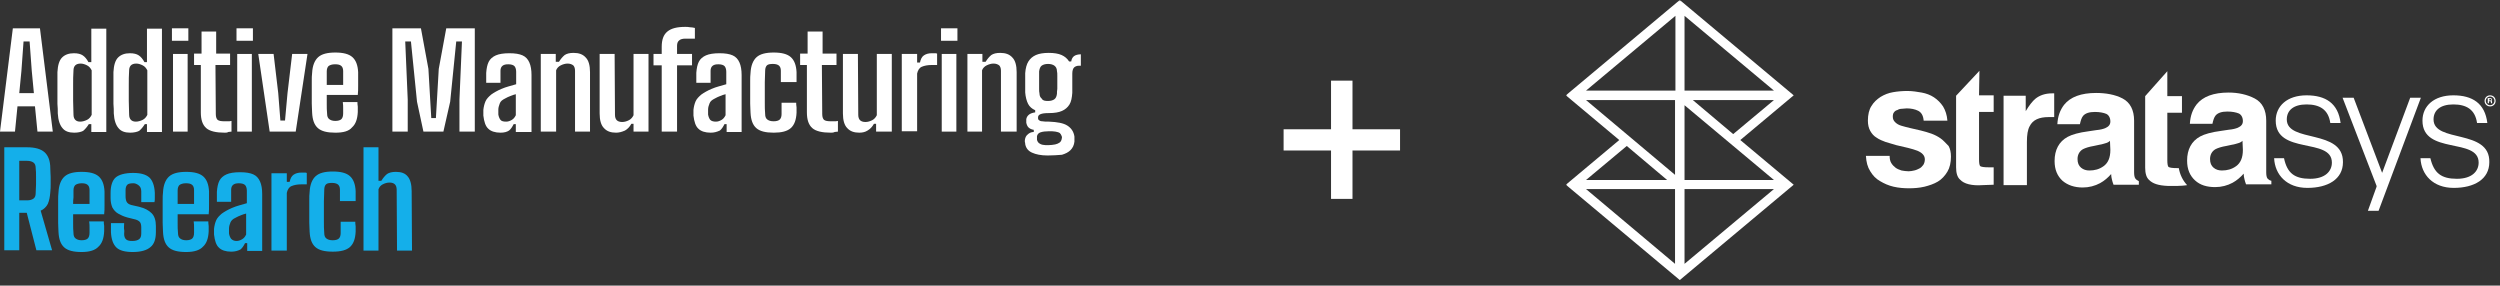
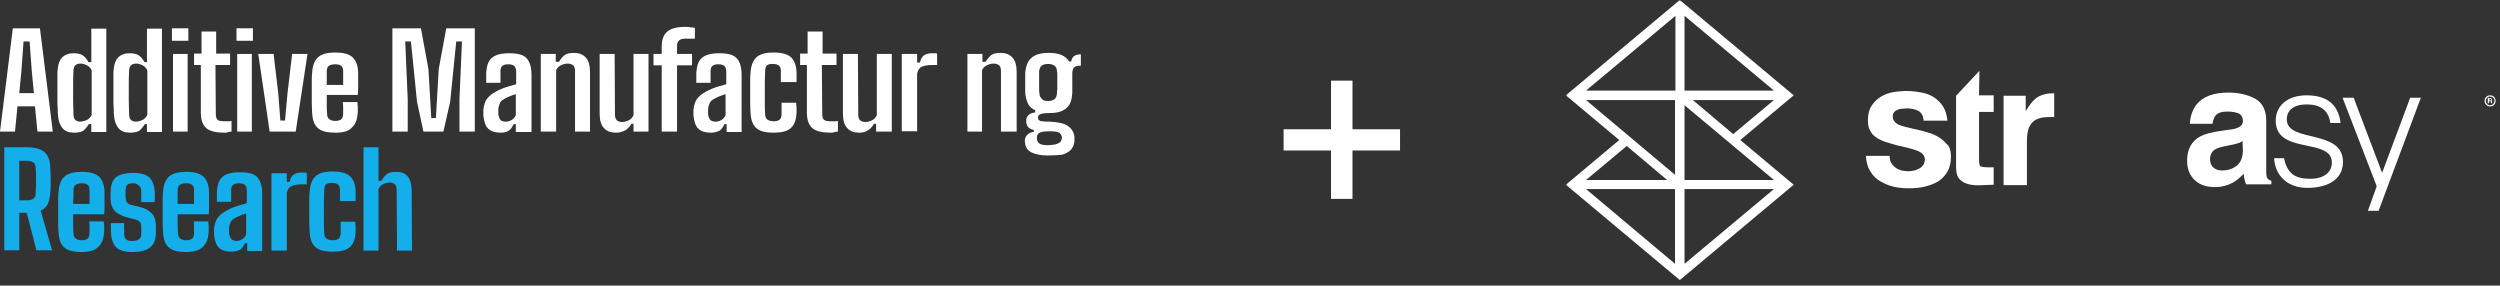
<svg xmlns="http://www.w3.org/2000/svg" width="744" height="85" viewBox="0 0 744 85" fill="none">
  <rect x="0" y="0" width="744" height="85" fill="#333333" stroke="none" />
  <path d="M0 39.168L3.822 8.424H11.89L15.711 39.168H11.147L10.404 31.641H5.202L4.459 39.168H0ZM5.733 27.718H10.085L9.448 21.04L8.811 12.347H7.006L6.37 21.146L5.733 27.718Z" fill="white" />
  <path d="M22.081 39.486C20.489 39.486 19.321 39.062 18.578 38.108C17.835 37.26 17.304 35.775 17.198 33.761C17.198 32.913 17.198 31.959 17.091 30.899C17.091 29.839 17.091 28.672 17.091 27.506C17.091 26.34 17.091 25.28 17.091 24.22C17.091 23.16 17.091 22.206 17.091 21.464C17.198 19.449 17.622 17.965 18.472 17.117C19.321 16.269 20.489 15.845 21.975 15.845C23.143 15.845 23.992 16.057 24.629 16.481C25.266 16.905 25.797 17.541 26.327 18.495H27.177V8.53H31.635V39.274H27.177V36.941H26.433C25.903 37.79 25.372 38.426 24.735 38.956C24.098 39.274 23.249 39.486 22.081 39.486ZM23.886 36.199C24.523 36.199 25.266 35.987 25.903 35.669C26.54 35.351 26.964 34.821 27.283 34.185V20.934C26.964 20.297 26.54 19.767 25.903 19.449C25.266 19.131 24.629 18.919 23.992 18.919C23.249 18.919 22.718 19.131 22.399 19.449C22.081 19.767 21.869 20.297 21.869 20.934C21.762 22.418 21.762 23.902 21.762 25.386C21.762 26.976 21.762 28.46 21.762 29.945C21.762 31.429 21.869 32.807 21.869 34.079C21.869 34.821 22.081 35.351 22.399 35.669C22.718 35.987 23.143 36.199 23.886 36.199Z" fill="white" />
  <path d="M38.748 39.486C37.156 39.486 35.988 39.062 35.245 38.108C34.502 37.26 33.971 35.775 33.865 33.761C33.865 32.913 33.865 31.959 33.759 30.899C33.759 29.839 33.759 28.672 33.759 27.506C33.759 26.34 33.759 25.28 33.759 24.22C33.759 23.16 33.759 22.206 33.759 21.464C33.865 19.449 34.289 17.965 35.139 17.117C35.988 16.269 37.156 15.845 38.642 15.845C39.81 15.845 40.659 16.057 41.296 16.481C41.933 16.905 42.464 17.541 42.995 18.495H43.738V8.53H48.196V39.274H43.738V36.941H43.101C42.57 37.79 42.039 38.426 41.402 38.956C40.765 39.274 39.81 39.486 38.748 39.486ZM40.447 36.199C41.084 36.199 41.827 35.987 42.464 35.669C43.101 35.351 43.525 34.821 43.844 34.185V20.934C43.525 20.297 43.101 19.767 42.464 19.449C41.827 19.131 41.19 18.919 40.553 18.919C39.81 18.919 39.279 19.131 38.961 19.449C38.642 19.767 38.43 20.297 38.43 20.934C38.324 22.418 38.324 23.902 38.324 25.386C38.324 26.976 38.324 28.46 38.324 29.945C38.324 31.429 38.43 32.807 38.43 34.079C38.43 34.821 38.642 35.351 38.961 35.669C39.279 35.987 39.704 36.199 40.447 36.199Z" fill="white" />
  <path d="M51.169 12.134V8.424H56.052V12.134H51.169ZM51.487 39.168V16.057H55.84V39.168H51.487Z" fill="white" />
  <path d="M66.88 39.486C64.332 39.486 62.422 39.062 61.36 38.108C60.298 37.154 59.767 35.669 59.767 33.443V19.343H57.751V15.951H59.98V9.378H64.332V15.951H68.473V19.343H64.12L64.226 33.973C64.226 34.821 64.439 35.351 64.757 35.669C65.182 35.987 65.819 36.093 66.88 36.093C67.199 36.093 67.517 36.093 67.836 36.093C68.154 36.093 68.473 36.093 68.897 35.987V39.168C68.579 39.168 68.26 39.274 67.942 39.274C67.623 39.486 67.305 39.486 66.88 39.486Z" fill="white" />
  <path d="M70.383 12.134V8.424H75.267V12.134H70.383ZM70.596 39.168V16.057H74.948V39.168H70.596Z" fill="white" />
  <path d="M80.256 39.168L76.859 16.057H81.424L82.804 27.718L83.441 35.881H84.821L85.564 27.718L86.944 16.057H91.509L88.006 39.168H80.256Z" fill="white" />
  <path d="M99.79 39.486C97.348 39.486 95.65 39.062 94.588 38.108C93.526 37.154 92.996 35.669 92.889 33.549C92.889 32.807 92.783 31.853 92.783 30.793C92.783 29.733 92.783 28.672 92.783 27.506C92.783 26.34 92.783 25.28 92.783 24.326C92.783 23.266 92.783 22.418 92.889 21.676C92.996 19.555 93.632 17.965 94.694 17.011C95.756 16.057 97.454 15.633 99.79 15.633C102.125 15.633 103.824 16.057 104.885 17.011C105.947 17.965 106.478 19.449 106.584 21.464C106.584 21.782 106.584 22.312 106.584 23.054C106.584 23.796 106.584 24.644 106.584 25.598C106.584 26.552 106.584 27.4 106.478 28.248H97.242C97.242 29.096 97.242 30.051 97.242 31.005C97.242 31.959 97.242 32.913 97.348 33.867C97.348 34.609 97.56 35.139 97.985 35.457C98.41 35.775 98.94 35.987 99.79 35.987C100.639 35.987 101.276 35.775 101.594 35.457C101.913 35.139 102.125 34.609 102.125 33.761C102.125 33.337 102.125 32.913 102.125 32.277C102.125 31.747 102.125 31.005 102.019 30.369H106.372C106.372 30.687 106.372 31.111 106.478 31.747C106.478 32.383 106.478 32.913 106.478 33.337C106.372 35.457 105.841 36.941 104.779 37.896C103.824 39.062 102.125 39.486 99.79 39.486ZM97.242 25.28H102.125C102.125 24.644 102.125 24.114 102.125 23.584C102.125 23.054 102.125 22.524 102.125 22.1C102.125 21.676 102.125 21.358 102.125 21.146C102.125 20.404 101.913 19.873 101.488 19.555C101.064 19.237 100.533 19.131 99.683 19.131C98.834 19.131 98.197 19.343 97.773 19.661C97.454 19.979 97.242 20.509 97.242 21.252C97.242 21.994 97.242 22.63 97.242 23.372C97.242 23.902 97.242 24.538 97.242 25.28Z" fill="white" />
  <path d="M116.775 39.168V8.424H125.268L127.497 20.509L128.346 35.139H129.726L130.576 20.509L132.805 8.424H141.298V39.168H136.733V29.627L137.476 12.347H135.777L133.973 30.263L131.956 39.168H126.011L124.1 30.263L122.295 12.347H120.597L121.34 29.627V39.168H116.775Z" fill="white" />
  <path d="M148.941 39.486C147.349 39.486 146.075 39.062 145.332 38.32C144.483 37.578 144.058 36.199 143.846 34.397C143.846 34.185 143.846 33.867 143.846 33.549C143.846 33.231 143.846 32.913 143.846 32.701C143.952 31.747 144.164 30.899 144.483 30.157C144.801 29.415 145.438 28.779 146.181 28.142C146.924 27.612 147.986 26.976 149.26 26.446C150.003 26.128 150.64 25.916 151.383 25.704C152.02 25.492 152.763 25.28 153.612 25.068V21.358C153.612 20.616 153.4 19.98 153.082 19.661C152.763 19.343 152.126 19.131 151.277 19.131C150.534 19.131 150.003 19.237 149.578 19.555C149.154 19.873 148.941 20.404 148.941 21.04C148.941 21.252 148.941 21.676 148.941 22.206C148.941 22.736 148.941 23.16 148.941 23.69C148.941 24.114 148.941 24.432 148.941 24.644H144.695C144.695 24.326 144.695 23.796 144.695 23.266C144.695 22.736 144.695 22.206 144.695 21.676C144.801 20.297 145.013 19.237 145.438 18.389C145.863 17.541 146.606 16.905 147.561 16.481C148.517 16.057 149.897 15.845 151.595 15.845C153.294 15.845 154.568 16.057 155.523 16.481C156.479 16.905 157.116 17.647 157.54 18.601C157.965 19.555 158.177 20.828 158.177 22.312V39.274H153.506V36.941H152.869C152.445 37.79 152.02 38.426 151.489 38.85C150.852 39.274 150.003 39.486 148.941 39.486ZM150.64 36.199C151.277 36.199 151.808 35.987 152.338 35.669C152.869 35.351 153.188 34.927 153.506 34.291V28.036C152.975 28.142 152.445 28.355 151.914 28.567C151.383 28.779 150.852 28.991 150.321 29.309C149.472 29.733 148.941 30.157 148.729 30.793C148.517 31.429 148.304 31.959 148.304 32.595C148.304 32.913 148.304 33.231 148.304 33.337C148.304 33.549 148.304 33.761 148.304 34.079C148.411 34.715 148.623 35.245 148.941 35.669C149.26 36.093 149.897 36.199 150.64 36.199Z" fill="white" />
  <path d="M160.937 39.168V16.057H165.396V18.389H166.351C166.882 17.541 167.413 16.905 168.05 16.375C168.687 15.951 169.536 15.739 170.704 15.739C172.296 15.739 173.464 16.163 174.313 17.117C175.162 17.965 175.587 19.449 175.587 21.464V39.168H171.128V21.04C171.128 20.297 170.916 19.767 170.598 19.449C170.173 19.131 169.642 18.919 168.899 18.919C168.262 18.919 167.519 19.131 166.882 19.449C166.245 19.767 165.714 20.297 165.502 20.934V39.168H160.937Z" fill="white" />
  <path d="M183.337 39.486C181.744 39.486 180.577 39.062 179.727 38.108C178.878 37.26 178.453 35.775 178.453 33.761V16.057H182.912L183.018 34.185C183.018 34.927 183.231 35.457 183.549 35.775C183.868 36.093 184.398 36.305 185.142 36.305C185.885 36.305 186.522 36.093 187.159 35.775C187.795 35.457 188.22 34.927 188.539 34.291V16.057H192.997V39.168H188.539V36.836H187.902C187.371 37.79 186.734 38.426 185.991 38.85C185.035 39.274 184.186 39.486 183.337 39.486Z" fill="white" />
  <path d="M196.925 39.168V19.449H194.484V16.057H196.925V13.937C196.925 11.816 197.456 10.332 198.624 9.378C199.792 8.424 201.49 8 203.932 8C204.356 8 204.887 8 205.312 8.106C205.843 8.106 206.267 8.212 206.798 8.318V11.498C206.373 11.498 205.949 11.498 205.418 11.498C204.887 11.498 204.463 11.498 203.932 11.498C203.082 11.498 202.446 11.71 202.127 12.028C201.702 12.347 201.49 12.877 201.49 13.619V16.057H205.949V19.449H201.49V39.168H196.925Z" fill="white" />
  <path d="M211.469 39.486C209.877 39.486 208.603 39.062 207.86 38.32C207.01 37.578 206.586 36.199 206.373 34.397C206.373 34.185 206.373 33.867 206.373 33.549C206.373 33.231 206.373 32.913 206.373 32.701C206.48 31.747 206.692 30.899 207.01 30.157C207.329 29.415 207.966 28.779 208.709 28.142C209.452 27.612 210.514 26.976 211.787 26.446C212.531 26.128 213.168 25.916 213.911 25.704C214.548 25.492 215.291 25.28 216.14 25.068V21.358C216.14 20.616 215.928 19.98 215.609 19.661C215.291 19.343 214.654 19.131 213.804 19.131C213.061 19.131 212.531 19.237 212.106 19.555C211.681 19.873 211.469 20.404 211.469 21.04C211.469 21.252 211.469 21.676 211.469 22.206C211.469 22.736 211.469 23.16 211.469 23.69C211.469 24.114 211.469 24.432 211.469 24.644H207.223C207.223 24.326 207.223 23.796 207.223 23.266C207.223 22.736 207.223 22.206 207.223 21.676C207.329 20.297 207.541 19.237 207.966 18.389C208.39 17.541 209.133 16.905 210.089 16.481C211.044 16.057 212.424 15.845 214.123 15.845C215.822 15.845 217.095 16.057 218.051 16.481C219.006 16.905 219.643 17.647 220.068 18.601C220.493 19.555 220.705 20.828 220.705 22.312V39.274H216.246V36.941H215.609C215.185 37.79 214.76 38.426 214.229 38.85C213.274 39.274 212.531 39.486 211.469 39.486ZM213.061 36.199C213.698 36.199 214.229 35.987 214.76 35.669C215.291 35.351 215.609 34.927 215.928 34.291V28.036C215.397 28.142 214.866 28.355 214.335 28.567C213.804 28.779 213.274 28.991 212.743 29.309C211.894 29.733 211.363 30.157 211.151 30.793C210.938 31.323 210.726 31.959 210.726 32.595C210.726 32.913 210.726 33.231 210.726 33.337C210.726 33.549 210.726 33.761 210.726 34.079C210.832 34.715 211.044 35.245 211.363 35.669C211.787 36.093 212.424 36.199 213.061 36.199Z" fill="white" />
  <path d="M232.382 24.538C232.382 24.22 232.382 23.796 232.382 23.372C232.382 22.948 232.382 22.524 232.382 22.1C232.382 21.676 232.382 21.358 232.382 21.04C232.382 20.297 232.17 19.873 231.851 19.555C231.533 19.237 230.896 19.025 230.047 19.025C229.197 19.025 228.561 19.131 228.242 19.449C227.924 19.767 227.711 20.297 227.711 21.04C227.711 22.206 227.605 23.372 227.605 24.432C227.605 25.492 227.605 26.552 227.605 27.612C227.605 28.672 227.605 29.733 227.605 30.687C227.605 31.747 227.605 32.807 227.711 33.973C227.711 34.715 227.924 35.245 228.348 35.563C228.773 35.881 229.304 36.093 230.259 36.093C231.108 36.093 231.745 35.881 232.064 35.563C232.382 35.245 232.595 34.715 232.595 33.973C232.595 33.549 232.595 33.019 232.595 32.489C232.595 31.959 232.595 31.323 232.595 30.581H236.947C236.947 30.899 236.947 31.323 237.053 31.959C237.053 32.595 237.053 33.125 237.053 33.549C236.947 35.669 236.416 37.154 235.355 38.108C234.293 39.062 232.595 39.486 230.259 39.486C227.817 39.486 226.119 39.062 225.057 38.108C223.996 37.154 223.465 35.669 223.359 33.549C223.359 32.807 223.253 31.853 223.253 30.793C223.253 29.733 223.253 28.672 223.253 27.506C223.253 26.34 223.253 25.28 223.253 24.326C223.253 23.266 223.253 22.418 223.359 21.676C223.465 19.555 224.102 17.965 225.163 17.011C226.225 16.057 227.924 15.633 230.259 15.633C232.595 15.633 234.293 16.057 235.355 17.011C236.416 17.965 236.947 19.449 237.053 21.464C237.053 21.888 237.053 22.524 237.053 23.054C237.053 23.69 237.053 24.114 237.053 24.432H232.382V24.538Z" fill="white" />
  <path d="M247.244 39.486C244.697 39.486 242.786 39.062 241.724 38.108C240.663 37.154 240.132 35.669 240.132 33.443V19.343H238.115V15.951H240.344V9.378H244.803V15.951H248.943V19.343H244.591L244.697 33.973C244.697 34.821 244.909 35.351 245.227 35.669C245.652 35.987 246.289 36.093 247.351 36.093C247.669 36.093 248.094 36.093 248.306 36.093C248.625 36.093 248.943 36.093 249.368 35.987V39.168C249.049 39.168 248.731 39.274 248.412 39.274C247.988 39.486 247.669 39.486 247.244 39.486Z" fill="white" />
  <path d="M255.737 39.486C254.145 39.486 252.977 39.062 252.128 38.108C251.279 37.26 250.854 35.775 250.854 33.761V16.057H255.313L255.419 34.185C255.419 34.927 255.631 35.457 255.95 35.775C256.268 36.093 256.799 36.305 257.542 36.305C258.285 36.305 258.922 36.093 259.559 35.775C260.196 35.457 260.621 34.927 260.939 34.291V16.057H265.398V39.168H260.727V36.836H260.09C259.559 37.79 258.922 38.426 258.179 38.85C257.542 39.274 256.693 39.486 255.737 39.486Z" fill="white" />
  <path d="M268.37 39.168V16.057H272.935V18.601H273.784C273.997 17.647 274.315 16.905 274.952 16.481C275.589 16.057 276.332 15.845 277.288 15.845C277.606 15.845 277.818 15.845 278.137 15.845C278.455 15.845 278.668 15.845 278.88 15.951V19.343H277.288C276.014 19.343 275.058 19.555 274.315 19.873C273.572 20.192 273.147 20.934 272.935 21.888V39.062H268.37V39.168Z" fill="white" />
-   <path d="M280.048 12.134V8.424H284.931V12.134H280.048ZM280.26 39.168V16.057H284.613V39.168H280.26Z" fill="white" />
  <path d="M287.904 39.168V16.057H292.362V18.389H293.318C293.848 17.541 294.379 16.905 295.016 16.375C295.653 15.951 296.502 15.739 297.67 15.739C299.263 15.739 300.43 16.163 301.28 17.117C302.129 17.965 302.554 19.449 302.554 21.464V39.168H297.883V21.04C297.883 20.297 297.67 19.767 297.352 19.449C296.927 19.131 296.396 18.919 295.653 18.919C295.016 18.919 294.273 19.131 293.636 19.449C292.999 19.767 292.468 20.297 292.256 20.934V39.168H287.904Z" fill="white" />
  <path d="M311.789 46.271C309.772 46.271 308.286 45.953 307.118 45.422C305.951 44.892 305.314 44.044 305.101 42.878C305.101 42.666 305.101 42.454 304.995 42.242C304.995 42.03 304.995 41.818 304.995 41.712C305.101 40.97 305.314 40.44 305.844 40.016C306.269 39.592 306.906 39.274 307.649 39.274V38.638C306.906 38.532 306.375 38.214 306.057 37.896C305.738 37.578 305.526 37.047 305.42 36.517C305.42 36.305 305.42 36.093 305.42 35.987C305.42 35.881 305.42 35.669 305.42 35.457C305.526 34.927 305.738 34.503 306.269 34.079C306.694 33.761 307.331 33.549 308.074 33.443V32.807C307.118 32.383 306.375 31.747 305.951 30.899C305.526 30.051 305.207 28.884 305.101 27.506C305.101 27.082 305.101 26.658 305.101 26.128C305.101 25.598 305.101 25.068 305.101 24.538C305.101 24.008 305.101 23.478 305.101 23.054C305.101 22.63 305.101 22.206 305.101 21.782C305.207 20.297 305.526 19.131 306.057 18.283C306.588 17.435 307.331 16.799 308.286 16.375C309.241 15.951 310.515 15.739 312.108 15.739C313.7 15.739 314.974 15.951 315.929 16.375C316.885 16.799 317.628 17.435 318.159 18.283H318.796C318.902 17.541 319.22 17.011 319.645 16.693C320.07 16.375 320.813 16.163 321.662 16.163V19.555H321.131C320.494 19.555 319.964 19.767 319.645 20.085C319.327 20.404 319.114 21.04 319.114 21.888V22.948C319.114 23.16 319.114 23.372 319.114 23.796C319.114 24.114 319.114 24.538 319.114 25.068C319.114 25.492 319.114 26.022 319.114 26.446C319.114 26.87 319.114 27.294 319.114 27.612C319.008 29.096 318.796 30.263 318.265 31.111C317.734 31.959 316.991 32.595 316.036 33.019C315.08 33.443 313.806 33.655 312.108 33.655C310.94 33.655 310.197 33.761 309.666 33.973C309.135 34.185 308.923 34.503 308.923 34.927V35.139C308.923 35.457 309.029 35.669 309.241 35.775C309.454 35.987 309.772 36.093 310.197 36.093C310.622 36.199 311.365 36.199 312.214 36.199C314.656 36.305 316.46 36.623 317.628 37.365C318.796 38.108 319.539 39.168 319.751 40.652C319.751 40.864 319.751 41.076 319.751 41.288C319.751 41.5 319.751 41.818 319.751 42.136C319.645 43.196 319.22 44.044 318.583 44.68C317.947 45.316 317.097 45.74 316.036 46.059C314.656 46.165 313.382 46.271 311.789 46.271ZM312.002 43.196C312.745 43.196 313.382 43.09 314.019 42.984C314.549 42.878 314.974 42.666 315.293 42.454C315.611 42.242 315.823 41.924 315.929 41.5C315.929 41.288 316.036 41.182 316.036 40.97C316.036 40.758 316.036 40.652 315.929 40.44C315.823 40.122 315.611 39.804 315.399 39.592C315.08 39.38 314.656 39.274 314.125 39.168C313.594 39.062 312.957 39.062 312.108 39.062C311.152 39.062 310.303 39.168 309.666 39.38C309.029 39.592 308.711 40.016 308.605 40.546C308.605 40.758 308.605 40.97 308.605 41.076C308.605 41.182 308.605 41.394 308.605 41.606C308.711 42.03 308.923 42.348 309.135 42.56C309.454 42.772 309.772 42.984 310.303 43.09C310.728 43.196 311.365 43.196 312.002 43.196ZM311.895 30.051C312.745 30.051 313.382 29.839 313.806 29.521C314.231 29.203 314.443 28.672 314.549 27.93C314.549 27.506 314.549 27.082 314.656 26.446C314.656 25.81 314.656 25.174 314.656 24.538C314.656 23.902 314.656 23.266 314.656 22.63C314.656 21.994 314.656 21.464 314.549 21.146C314.549 20.404 314.231 19.873 313.806 19.555C313.382 19.237 312.745 19.025 311.895 19.025C311.046 19.025 310.409 19.237 309.985 19.555C309.56 19.873 309.348 20.509 309.241 21.252C309.241 21.676 309.241 22.206 309.241 22.736C309.241 23.372 309.241 23.902 309.241 24.538C309.241 25.174 309.241 25.81 309.241 26.34C309.241 26.976 309.241 27.4 309.348 27.824C309.348 28.567 309.666 29.096 310.091 29.415C310.303 29.945 311.046 30.051 311.895 30.051Z" fill="white" />
  <path d="M1.274 74.576V43.832H8.068C10.51 43.832 12.208 44.362 13.27 45.316C14.332 46.271 14.969 47.861 14.969 50.087C14.969 51.041 15.075 51.889 15.075 52.631C15.075 53.373 15.075 54.115 15.075 54.858C15.075 55.6 15.075 56.342 14.969 57.19C14.862 58.568 14.65 59.734 14.225 60.688C13.801 61.536 13.058 62.279 12.102 62.703L15.499 74.47H10.828L7.962 63.339H5.733V74.47H1.274V74.576ZM5.733 59.628H8.068C8.917 59.628 9.554 59.416 9.979 59.098C10.404 58.78 10.616 58.25 10.616 57.508C10.616 56.66 10.722 55.706 10.722 54.964C10.722 54.115 10.722 53.267 10.722 52.525C10.722 51.677 10.722 50.829 10.616 49.981C10.616 49.239 10.404 48.709 9.979 48.391C9.554 48.073 8.917 47.861 8.068 47.861H5.733V59.628Z" fill="#14AFEA" />
  <path d="M24.311 75C21.869 75 20.17 74.576 19.109 73.622C18.047 72.668 17.516 71.184 17.41 69.063C17.41 68.321 17.304 67.367 17.304 66.307C17.304 65.247 17.304 64.187 17.304 63.021C17.304 61.855 17.304 60.794 17.304 59.84C17.304 58.78 17.304 57.932 17.41 57.19C17.516 55.07 18.153 53.48 19.215 52.525C20.276 51.571 21.975 51.147 24.311 51.147C26.646 51.147 28.345 51.571 29.406 52.525C30.468 53.48 30.999 54.964 31.105 56.978C31.105 57.296 31.105 57.826 31.105 58.568C31.105 59.31 31.105 60.158 31.105 61.112C31.105 62.066 31.105 62.915 30.999 63.763H21.763C21.763 64.611 21.763 65.565 21.763 66.519C21.763 67.473 21.763 68.427 21.869 69.381C21.869 70.123 22.081 70.653 22.506 70.972C22.93 71.29 23.461 71.502 24.311 71.502C25.16 71.502 25.797 71.29 26.115 70.972C26.434 70.653 26.646 70.123 26.646 69.275C26.646 68.851 26.646 68.427 26.646 67.791C26.646 67.261 26.646 66.519 26.54 65.883H30.892C30.892 66.201 30.892 66.625 30.999 67.261C30.999 67.897 30.999 68.427 30.999 68.851C30.892 70.972 30.362 72.456 29.3 73.41C28.345 74.47 26.646 75 24.311 75ZM21.763 60.688H26.646C26.646 60.052 26.646 59.522 26.646 58.992C26.646 58.462 26.646 57.932 26.646 57.508C26.646 57.084 26.646 56.766 26.646 56.554C26.646 55.812 26.434 55.282 26.009 54.964C25.584 54.646 25.054 54.54 24.311 54.54C23.461 54.54 22.824 54.752 22.4 55.07C22.081 55.388 21.869 55.918 21.869 56.66C21.869 57.402 21.869 58.038 21.869 58.78C21.763 59.31 21.763 60.052 21.763 60.688Z" fill="#14AFEA" />
  <path d="M39.491 75C37.262 75 35.563 74.576 34.608 73.622C33.652 72.668 33.122 71.184 33.016 69.063C33.016 68.533 33.016 68.003 33.016 67.579C33.016 67.155 33.016 66.731 33.016 66.413H36.943C36.943 67.155 36.837 67.791 36.943 68.321C37.05 68.851 36.943 69.275 36.943 69.593C36.943 70.335 37.156 70.972 37.58 71.29C38.005 71.608 38.536 71.714 39.385 71.714C40.34 71.714 40.977 71.502 41.402 71.184C41.827 70.865 42.039 70.335 42.039 69.487C42.039 69.169 42.039 68.851 42.039 68.745C42.039 68.639 42.039 68.427 42.039 68.321C42.039 68.215 42.039 67.897 42.039 67.685C42.039 67.049 41.933 66.519 41.721 66.201C41.508 65.883 41.084 65.565 40.447 65.353L37.899 64.717C36.731 64.399 35.882 63.975 35.139 63.551C34.395 63.127 33.865 62.49 33.44 61.748C33.122 61.006 32.909 60.052 32.909 58.992C32.909 58.674 32.909 58.356 32.909 58.144C32.909 57.932 32.909 57.614 32.909 57.402C32.909 55.282 33.44 53.691 34.395 52.843C35.351 51.995 37.156 51.465 39.597 51.465C41.827 51.465 43.419 51.889 44.481 52.843C45.436 53.797 45.967 55.282 46.073 57.402C46.073 57.72 46.073 58.144 46.073 58.78C46.073 59.416 46.073 59.84 45.967 60.158H42.039C42.039 59.84 42.039 59.522 42.039 59.098C42.039 58.674 42.039 58.25 42.039 57.932C42.039 57.508 42.039 57.19 42.039 56.978C42.039 56.236 41.827 55.706 41.508 55.388C41.19 55.07 40.553 54.54 39.703 54.54C38.854 54.54 38.217 54.646 37.899 54.964C37.58 55.282 37.368 55.812 37.368 56.554C37.368 56.66 37.368 56.872 37.368 57.19C37.368 57.508 37.368 57.932 37.368 58.356C37.368 59.098 37.474 59.628 37.687 60.052C37.899 60.476 38.323 60.794 39.066 61.006L41.402 61.536C43.101 61.961 44.268 62.597 45.118 63.445C45.967 64.293 46.392 65.565 46.392 67.261C46.392 67.579 46.392 67.897 46.392 68.215C46.392 68.533 46.392 68.745 46.392 69.063C46.392 71.184 45.861 72.668 44.799 73.516C43.737 74.47 41.933 75 39.491 75Z" fill="#14AFEA" />
  <path d="M55.415 75C52.974 75 51.275 74.576 50.213 73.622C49.152 72.668 48.621 71.184 48.515 69.063C48.515 68.321 48.409 67.367 48.409 66.307C48.409 65.247 48.409 64.187 48.409 63.021C48.409 61.855 48.409 60.794 48.409 59.84C48.409 58.78 48.409 57.932 48.515 57.19C48.621 55.07 49.258 53.48 50.32 52.525C51.381 51.571 53.08 51.147 55.415 51.147C57.751 51.147 59.449 51.571 60.511 52.525C61.572 53.48 62.103 54.964 62.209 56.978C62.209 57.296 62.209 57.826 62.209 58.568C62.209 59.31 62.209 60.158 62.209 61.112C62.209 62.066 62.209 62.915 62.103 63.763H52.867C52.867 64.611 52.867 65.565 52.867 66.519C52.867 67.473 52.867 68.427 52.974 69.381C52.974 70.123 53.186 70.653 53.611 70.972C54.035 71.29 54.566 71.502 55.415 71.502C56.264 71.502 56.901 71.29 57.22 70.972C57.538 70.653 57.751 70.123 57.751 69.275C57.751 68.851 57.751 68.427 57.751 67.791C57.751 67.261 57.751 66.519 57.645 65.883H61.997C61.997 66.201 61.997 66.625 62.103 67.261C62.103 67.897 62.103 68.427 62.103 68.851C61.997 70.972 61.466 72.456 60.405 73.41C59.449 74.47 57.751 75 55.415 75ZM52.867 60.688H57.751C57.751 60.052 57.751 59.522 57.751 58.992C57.751 58.462 57.751 57.932 57.751 57.508C57.751 57.084 57.751 56.766 57.751 56.554C57.751 55.812 57.538 55.282 57.114 54.964C56.689 54.646 56.158 54.54 55.309 54.54C54.46 54.54 53.823 54.752 53.398 55.07C53.08 55.388 52.867 55.918 52.867 56.66C52.867 57.402 52.867 58.038 52.867 58.78C52.867 59.31 52.867 60.052 52.867 60.688Z" fill="#14AFEA" />
  <path d="M68.791 74.894C67.199 74.894 65.925 74.47 65.182 73.728C64.332 72.986 63.908 71.608 63.696 69.805C63.696 69.593 63.696 69.275 63.696 68.957C63.696 68.639 63.696 68.321 63.696 68.109C63.802 67.155 64.014 66.307 64.332 65.565C64.651 64.823 65.288 64.187 66.031 63.551C66.774 63.021 67.836 62.385 69.11 61.854C69.853 61.536 70.49 61.324 71.233 61.112C71.87 60.9 72.613 60.688 73.462 60.476V56.766C73.462 56.024 73.25 55.388 72.931 55.07C72.613 54.752 71.976 54.54 71.127 54.54C70.383 54.54 69.853 54.646 69.428 54.964C69.004 55.282 68.791 55.812 68.791 56.448C68.791 56.66 68.791 57.084 68.791 57.614C68.791 58.144 68.791 58.568 68.791 59.098C68.791 59.522 68.791 59.84 68.791 60.052H64.545C64.545 59.734 64.545 59.204 64.545 58.674C64.545 58.144 64.545 57.614 64.545 57.084C64.651 55.706 64.863 54.646 65.288 53.797C65.713 52.949 66.456 52.313 67.411 51.889C68.367 51.465 69.747 51.253 71.445 51.253C73.144 51.253 74.418 51.465 75.373 51.889C76.328 52.313 76.965 53.055 77.39 54.01C77.815 54.964 78.027 56.236 78.027 57.72V74.682H73.568V72.35H72.931C72.507 73.198 72.082 73.834 71.551 74.258C70.702 74.682 69.853 74.894 68.791 74.894ZM70.383 71.714C71.02 71.714 71.551 71.502 72.082 71.183C72.613 70.865 72.931 70.442 73.25 69.805V63.551C72.719 63.657 72.188 63.869 71.657 64.081C71.127 64.293 70.596 64.505 70.065 64.823C69.322 65.141 68.791 65.671 68.579 66.201C68.367 66.731 68.154 67.367 68.154 68.003C68.154 68.321 68.154 68.639 68.154 68.745C68.154 68.957 68.154 69.169 68.154 69.487C68.26 70.123 68.473 70.653 68.791 71.078C69.216 71.502 69.747 71.714 70.383 71.714Z" fill="#14AFEA" />
  <path d="M80.787 74.576V51.571H85.352V54.115H86.201C86.413 53.161 86.732 52.419 87.369 51.995C88.006 51.571 88.749 51.359 89.704 51.359C90.023 51.359 90.235 51.359 90.554 51.359C90.872 51.359 91.084 51.359 91.297 51.465V54.858H89.704C88.43 54.858 87.475 55.07 86.732 55.388C85.989 55.706 85.564 56.448 85.352 57.402V74.576H80.787Z" fill="#14AFEA" />
  <path d="M101.17 59.946C101.17 59.628 101.17 59.204 101.17 58.78C101.17 58.356 101.17 57.932 101.17 57.508C101.17 57.084 101.17 56.766 101.17 56.448C101.17 55.706 100.957 55.282 100.639 54.964C100.32 54.646 99.683 54.434 98.834 54.434C97.985 54.434 97.348 54.54 97.029 54.858C96.711 55.176 96.499 55.706 96.499 56.448C96.499 57.614 96.392 58.78 96.392 59.84C96.392 60.9 96.392 61.961 96.392 63.021C96.392 64.081 96.392 65.141 96.392 66.095C96.392 67.049 96.392 68.215 96.499 69.381C96.499 70.123 96.711 70.653 97.136 70.972C97.56 71.29 98.091 71.502 99.046 71.502C99.896 71.502 100.533 71.29 100.851 70.972C101.17 70.653 101.382 70.123 101.382 69.381C101.382 68.957 101.382 68.427 101.382 67.897C101.382 67.367 101.382 66.731 101.382 65.989H105.734C105.734 66.307 105.734 66.731 105.841 67.367C105.841 68.003 105.841 68.533 105.841 68.957C105.734 71.078 105.204 72.562 104.142 73.516C103.08 74.47 101.382 74.894 99.046 74.894C96.605 74.894 94.906 74.47 93.845 73.516C92.783 72.562 92.252 71.078 92.146 68.957C92.146 68.215 92.04 67.261 92.04 66.201C92.04 65.141 92.04 64.081 92.04 62.915C92.04 61.748 92.04 60.688 92.04 59.734C92.04 58.674 92.04 57.826 92.146 57.084C92.252 54.964 92.889 53.373 93.951 52.419C95.012 51.465 96.711 51.041 99.046 51.041C101.382 51.041 103.08 51.465 104.142 52.419C105.204 53.373 105.734 54.858 105.841 56.872C105.841 57.296 105.841 57.932 105.841 58.462C105.841 59.098 105.841 59.522 105.841 59.84H101.17V59.946Z" fill="#14AFEA" />
  <path d="M108.176 74.576V43.832H112.635V53.797H113.484C114.015 52.949 114.546 52.313 115.183 51.783C115.82 51.359 116.669 51.147 117.837 51.147C119.429 51.147 120.597 51.571 121.34 52.525C122.083 53.373 122.508 54.858 122.508 56.872L122.614 74.576H118.155L118.049 56.448C118.049 55.706 117.837 55.176 117.518 54.858C117.2 54.54 116.669 54.328 115.926 54.328C115.183 54.328 114.546 54.54 113.909 54.858C113.272 55.176 112.847 55.706 112.635 56.342V74.576H108.176Z" fill="#14AFEA" />
  <path d="M396.117 44.786H382V38.472H396.117V24H402.502V38.472H416.655V44.786H402.502V59.187H396.117V44.786Z" fill="white" />
  <g clip-path="url(#clip0_9_2753)">
    <mask id="mask0_9_2753" style="mask-type:luminance" maskUnits="userSpaceOnUse" x="466" y="0" width="278" height="85">
      <path d="M743.706 0H466V84.304H743.706V0Z" fill="white" />
    </mask>
    <g mask="url(#mask0_9_2753)">
      <path d="M589.079 21.071L582.134 28.488V33.432V49.795C582.134 51.443 582.487 52.738 583.311 53.444C584.488 54.739 586.843 55.328 590.021 55.093L593.317 54.975V49.795C593.082 49.795 592.846 49.795 592.611 49.795C592.375 49.795 592.14 49.795 591.904 49.795C590.492 49.795 589.668 49.677 589.315 49.442C589.079 49.206 588.961 48.5 588.961 47.441V33.314H593.317V28.37H588.961L589.079 21.071Z" fill="white" />
      <path d="M577.544 41.202C576.72 40.613 575.778 40.142 574.836 39.789C573.777 39.436 572.717 39.083 571.658 38.847C570.598 38.612 569.539 38.376 568.597 38.141C567.538 37.906 566.714 37.67 565.89 37.434C565.066 37.199 564.477 36.846 564.006 36.375C563.535 35.904 563.3 35.433 563.3 34.727C563.3 34.138 563.418 33.668 563.653 33.432C563.889 33.079 564.242 32.843 564.713 32.726C565.066 32.49 565.537 32.373 566.007 32.373C566.478 32.373 566.949 32.255 567.42 32.255C568.715 32.255 569.892 32.49 570.834 32.961C571.776 33.432 572.364 34.374 572.482 35.904H579.545C579.428 34.256 578.957 32.843 578.25 31.666C577.544 30.607 576.602 29.665 575.543 28.959C574.483 28.252 573.188 27.782 571.893 27.546C570.598 27.311 569.068 27.075 567.655 27.075C566.243 27.075 564.713 27.193 563.418 27.428C562.005 27.664 560.828 28.135 559.651 28.841C558.591 29.547 557.649 30.371 556.943 31.549C556.237 32.608 555.883 34.138 555.883 35.904C555.883 37.081 556.119 38.141 556.59 38.965C557.061 39.789 557.649 40.495 558.473 40.966C559.297 41.555 560.239 41.908 561.181 42.261C562.24 42.614 563.3 42.85 564.359 43.203C566.949 43.791 569.068 44.262 570.598 44.851C572.011 45.44 572.835 46.264 572.835 47.441C572.835 48.147 572.6 48.736 572.364 49.089C572.011 49.56 571.658 49.913 571.187 50.148C570.716 50.384 570.245 50.619 569.657 50.737C569.068 50.855 568.597 50.972 568.009 50.972C567.302 50.972 566.596 50.855 565.89 50.737C565.183 50.501 564.595 50.266 564.124 49.913C563.653 49.56 563.182 49.089 562.829 48.5C562.476 47.912 562.358 47.205 562.358 46.381H555.295C555.413 48.265 555.766 49.677 556.59 50.972C557.296 52.15 558.238 53.209 559.533 53.915C560.71 54.622 562.005 55.21 563.535 55.563C565.066 55.917 566.596 56.034 568.126 56.034C569.657 56.034 571.187 55.917 572.717 55.563C574.13 55.21 575.543 54.739 576.72 54.033C577.897 53.327 578.839 52.267 579.545 51.09C580.252 49.913 580.605 48.383 580.605 46.617C580.605 45.322 580.369 44.262 579.898 43.438C578.957 42.497 578.368 41.79 577.544 41.202Z" fill="white" />
-       <path d="M628.044 44.616C628.044 46.97 627.338 48.5 626.043 49.442C624.748 50.384 623.335 50.737 621.805 50.737C620.863 50.737 620.039 50.502 619.333 49.913C618.626 49.325 618.273 48.5 618.273 47.323C618.273 46.028 618.862 44.969 619.921 44.38C620.628 44.027 621.687 43.674 623.1 43.439L624.748 43.085C625.572 42.968 626.161 42.732 626.631 42.614C627.102 42.497 627.573 42.261 627.926 41.908L628.044 44.616ZM635.46 53.092C635.225 52.738 635.108 52.15 635.108 51.208C635.108 50.031 635.108 48.971 635.108 48.147V35.904C635.108 32.726 633.929 30.489 631.693 29.312C629.457 28.135 626.631 27.664 623.806 27.664C619.333 27.664 616.154 28.841 614.271 31.196C613.094 32.726 612.387 34.609 612.27 36.964H618.98C619.215 35.904 619.45 35.081 619.921 34.492C620.628 33.668 621.805 33.315 623.453 33.315C624.866 33.315 626.043 33.55 626.867 33.903C627.573 34.256 628.044 35.081 628.044 36.14C628.044 37.082 627.573 37.67 626.514 38.141C625.925 38.377 625.101 38.612 623.806 38.73L621.452 39.083C618.744 39.436 616.625 40.025 615.33 40.731C612.741 42.144 611.446 44.616 611.446 47.912C611.446 50.502 612.27 52.385 613.8 53.798C615.33 55.093 617.332 55.799 619.804 55.799C621.687 55.799 623.453 55.328 624.983 54.504C626.278 53.798 627.338 52.856 628.279 51.797C628.279 52.385 628.397 52.974 628.515 53.445C628.633 53.916 628.75 54.386 628.986 54.975H636.52V53.916C636.048 53.68 635.696 53.445 635.46 53.092Z" fill="white" />
-       <path d="M648.41 50.032C648.175 50.032 648.057 50.032 647.938 50.032C646.527 50.032 645.702 49.914 645.35 49.678C645.113 49.443 644.996 48.736 644.996 47.677V33.551H649.352V28.607H644.996V21.19L638.404 28.607V33.551V49.914C638.404 51.562 638.758 52.857 639.581 53.563C640.64 54.623 642.288 55.211 645.113 55.329C649.352 55.447 650.882 55.093 650.882 55.093C649.586 53.681 648.763 52.033 648.41 50.032Z" fill="white" />
      <path d="M667.481 44.615C667.481 46.97 666.775 48.5 665.479 49.442C664.184 50.384 662.771 50.737 661.242 50.737C660.3 50.737 659.475 50.502 658.769 49.913C658.063 49.324 657.71 48.5 657.71 47.323C657.71 46.028 658.298 44.969 659.358 44.38C660.064 44.027 661.123 43.674 662.536 43.438L664.184 43.085C665.009 42.968 665.598 42.732 666.067 42.614C666.538 42.497 667.009 42.261 667.363 41.908L667.481 44.615ZM674.779 53.091C674.544 52.738 674.427 52.15 674.427 51.208C674.427 50.031 674.427 48.971 674.427 48.147V35.904C674.427 32.726 673.25 30.489 671.013 29.312C668.775 28.135 666.067 27.546 663.242 27.546C658.769 27.546 655.59 28.724 653.708 31.078C652.531 32.608 651.823 34.492 651.706 36.846H658.415C658.652 35.787 658.887 34.963 659.358 34.374C660.064 33.55 661.242 33.197 662.89 33.197C664.302 33.197 665.479 33.432 666.304 33.785C667.009 34.139 667.481 34.963 667.481 36.022C667.481 36.964 667.009 37.552 665.95 38.023C665.361 38.259 664.538 38.494 663.242 38.612L660.888 38.965C658.181 39.318 656.062 39.907 654.767 40.613C652.177 42.026 650.883 44.498 650.883 47.794C650.883 50.384 651.706 52.267 653.237 53.68C654.767 55.093 656.767 55.681 659.24 55.681C661.123 55.681 662.89 55.21 664.419 54.386C665.715 53.68 666.775 52.738 667.717 51.679C667.717 52.267 667.834 52.856 667.952 53.327C668.069 53.798 668.186 54.269 668.423 54.857H675.957V53.798C675.367 53.68 675.132 53.445 674.779 53.091Z" fill="white" />
      <path d="M680.549 35.551C680.549 32.843 682.549 31.078 686.434 31.078C690.201 31.078 692.909 32.49 693.497 36.61H696.559C695.853 30.724 692.085 28.37 686.434 28.37C680.666 28.37 677.253 31.548 677.253 35.904C677.253 46.146 693.968 40.848 693.968 48.382C693.968 50.972 691.966 53.209 687.493 53.209C682.903 53.209 680.667 51.561 679.724 47.087H676.782C677.017 52.032 680.549 55.916 686.67 55.916C692.791 55.916 697.264 53.327 697.264 48.265C697.382 38.258 680.549 42.614 680.549 35.551Z" fill="white" />
-       <path d="M724.222 35.551C724.222 32.843 726.224 31.078 730.108 31.078C733.875 31.078 736.583 32.49 737.171 36.61H740.233C739.525 30.724 735.758 28.37 730.108 28.37C724.341 28.37 720.926 31.548 720.926 35.904C720.926 46.146 737.643 40.848 737.643 48.382C737.643 50.972 735.641 53.209 731.168 53.209C726.577 53.209 724.341 51.561 723.281 47.087H720.337C720.574 52.032 724.104 55.916 730.225 55.916C736.348 55.916 740.821 53.327 740.821 48.265C741.056 38.258 724.222 42.614 724.222 35.551Z" fill="white" />
      <path d="M717.278 29.076L708.92 51.443L700.443 29.076H697.147L707.27 55.328V55.563L704.682 62.744H707.86L720.456 29.076H717.278Z" fill="white" />
      <path d="M610.741 27.781C608.622 27.781 606.974 28.37 605.679 29.429C604.855 30.136 603.913 31.313 602.854 33.079V28.488H596.262V55.092H603.207V42.261C603.207 40.142 603.443 38.611 604.031 37.552C604.973 35.668 606.856 34.844 609.682 34.844C609.917 34.844 610.153 34.844 610.506 34.844C610.741 34.844 611.094 34.844 611.33 34.844V27.781C611.212 27.781 611.094 27.781 611.094 27.781C610.977 27.781 610.859 27.781 610.741 27.781Z" fill="white" />
      <path d="M741.056 31.313C740.35 31.313 739.762 30.724 739.762 30.018C739.762 29.312 740.35 28.723 741.056 28.723C741.764 28.723 742.352 29.312 742.352 30.018C742.352 30.724 741.764 31.313 741.056 31.313ZM741.056 28.37C740.115 28.37 739.408 29.076 739.408 30.018C739.408 30.96 740.115 31.666 741.056 31.666C741.998 31.666 742.704 30.96 742.704 30.018C742.704 29.076 741.998 28.37 741.056 28.37Z" fill="white" />
      <path d="M741.175 29.9H740.823V29.43H741.175C741.292 29.43 741.411 29.43 741.411 29.665C741.411 29.783 741.292 29.9 741.175 29.9ZM741.411 30.018C741.646 29.9 741.646 29.783 741.646 29.665C741.646 29.43 741.411 29.194 741.175 29.194H740.352V30.724H740.704V30.136H741.058C741.292 30.136 741.292 30.254 741.292 30.371C741.292 30.489 741.292 30.607 741.292 30.724H741.646C741.646 30.607 741.646 30.489 741.646 30.371C741.646 30.254 741.646 30.018 741.411 30.018Z" fill="white" />
      <path d="M533.807 28.37L499.903 0L466 28.37L481.892 41.673L466 54.975L499.903 83.346L533.807 54.975L517.914 41.673L533.807 28.37ZM498.491 56.27V78.519L472.004 56.27H498.491ZM472.004 53.562L484.129 43.439L496.136 53.562H472.004ZM501.316 56.27H527.921L501.316 78.519V56.27ZM501.316 4.709L527.921 26.958H501.316V4.709ZM498.491 26.958H472.004L498.608 4.709V26.958H498.491ZM498.491 29.783V52.032L472.004 29.783H498.491ZM503.788 29.783H527.921L515.795 39.907L503.788 29.783ZM527.921 53.562H501.316V31.314L527.921 53.562Z" fill="white" />
    </g>
  </g>
  <defs>
    <clipPath id="clip0_9_2753">
      <rect width="277.706" height="84.304" fill="white" transform="translate(466)" />
    </clipPath>
  </defs>
</svg>